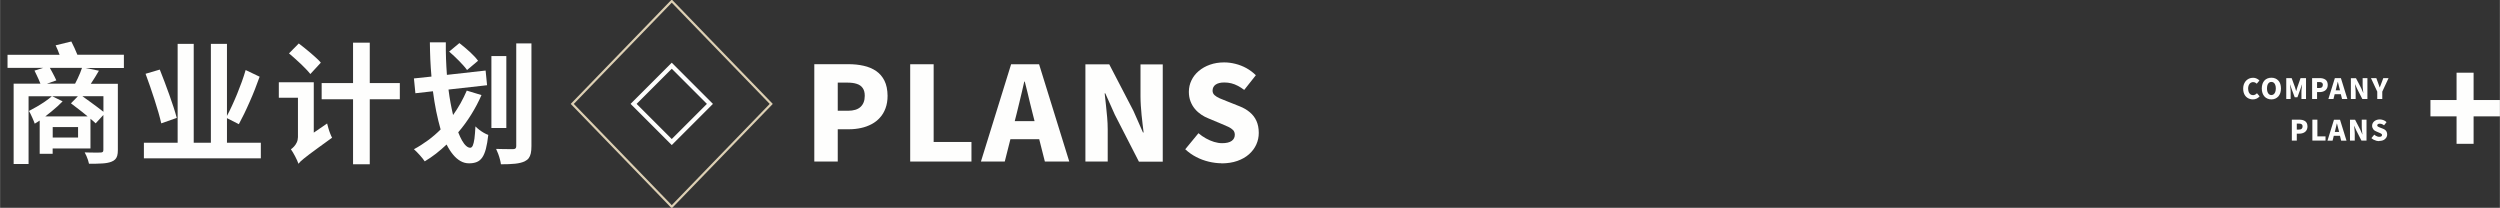
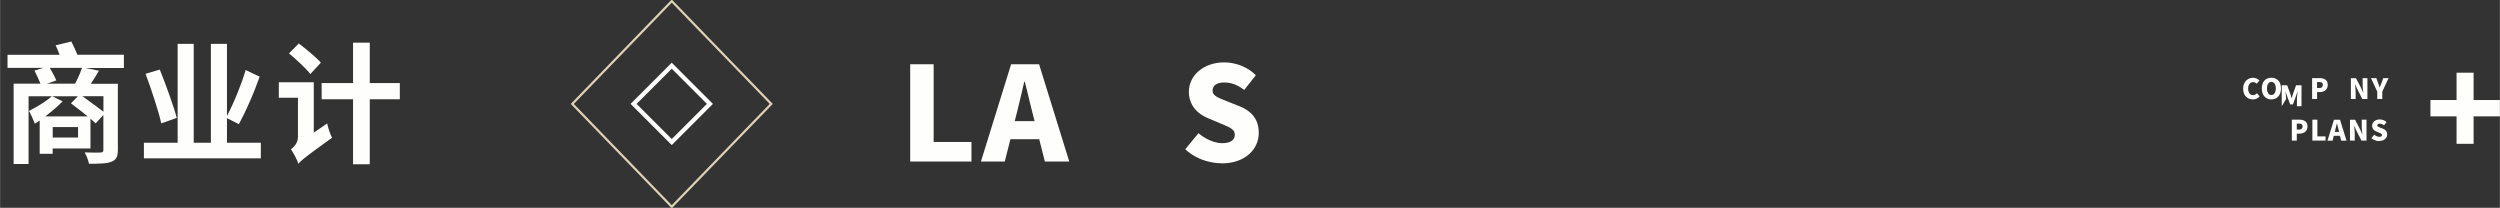
<svg xmlns="http://www.w3.org/2000/svg" xml:space="preserve" width="161.807mm" height="13.45mm" style="shape-rendering:geometricPrecision; text-rendering:geometricPrecision; image-rendering:optimizeQuality; fill-rule:evenodd; clip-rule:evenodd" viewBox="0 0 39.336 3.27">
  <rect x="0" y="0" width="39.336" height="3.27" fill="#333333" stroke="none" />
  <defs>
    <style type="text/css">
   
    .str0 {stroke:#DDD0B4;stroke-width:0.024}
    .str1 {stroke:#FEFEFD;stroke-width:0.122}
    .fil0 {fill:none}
    .fil1 {fill:#FEFEFD;fill-rule:nonzero}
   
  </style>
  </defs>
  <g id="图层_x0020_1">
    <rect class="fil0 str0" transform="matrix(1.014 1.048 -1.014 1.048 10.569 0.017)" width="1.544" height="1.544" />
    <path class="fil1" d="M0.739 1.316l0.146 -0.051c-0.008,-0.018 -0.017,-0.037 -0.028,-0.059 -0.011,-0.022 -0.023,-0.045 -0.036,-0.069 -0.013,-0.024 -0.025,-0.047 -0.038,-0.069l0.506 0c-0.008,0.025 -0.018,0.052 -0.03,0.081 -0.012,0.028 -0.024,0.057 -0.038,0.086 -0.014,0.028 -0.027,0.056 -0.041,0.082l-0.44 0zm0.887 0.443c-0.029,-0.024 -0.062,-0.049 -0.1,-0.077 -0.037,-0.028 -0.076,-0.056 -0.116,-0.085 -0.04,-0.029 -0.079,-0.056 -0.115,-0.083l0.331 0 0 0.245zm-0.914 0.072c0.033,-0.025 0.066,-0.051 0.098,-0.078 0.032,-0.027 0.063,-0.054 0.093,-0.08 0.029,-0.027 0.057,-0.053 0.081,-0.078l-0.163 -0.08 0.403 0 -0.109 0.111c0.026,0.021 0.055,0.043 0.085,0.065 0.03,0.023 0.061,0.046 0.091,0.07 0.031,0.024 0.06,0.047 0.087,0.071l-0.667 0zm0.515 0.333l-0.399 0 0 -0.165 0.399 0 0 0.165zm0.72 -1.303l-0.731 0c-0.013,-0.034 -0.028,-0.068 -0.045,-0.105 -0.016,-0.036 -0.033,-0.071 -0.05,-0.103l-0.247 0.06c0.01,0.023 0.021,0.047 0.032,0.072 0.011,0.025 0.021,0.051 0.03,0.077l-0.819 0 0 0.206 0.562 0 -0.138 0.043c0.01,0.021 0.021,0.044 0.033,0.068 0.011,0.024 0.022,0.048 0.033,0.071 0.011,0.024 0.02,0.046 0.028,0.067l-0.422 0 0 1.264 0.235 0 0 -1.066 0.366 0c-0.032,0.028 -0.068,0.055 -0.108,0.083 -0.041,0.028 -0.083,0.054 -0.127,0.08 -0.044,0.025 -0.085,0.048 -0.125,0.068 0.007,0.012 0.015,0.027 0.025,0.046 0.009,0.019 0.018,0.038 0.027,0.058 0.009,0.02 0.017,0.039 0.024,0.056 0.007,0.017 0.012,0.031 0.015,0.04 0.012,-0.007 0.025,-0.015 0.038,-0.023 0.013,-0.008 0.026,-0.017 0.04,-0.026l0 0.523 0.204 0 0 -0.084 0.595 0 0 -0.467c0.016,0.013 0.032,0.026 0.045,0.038 0.014,0.012 0.026,0.023 0.037,0.034l0.121 -0.132 0 0.55c0,0.015 -0.003,0.026 -0.01,0.032 -0.007,0.006 -0.019,0.009 -0.035,0.009 -0.008,0.001 -0.021,0.001 -0.038,0.001 -0.017,0 -0.037,0 -0.06,0 -0.023,-0 -0.048,-0.001 -0.074,-0.001 -0.026,-0.001 -0.052,-0.001 -0.077,-0.002 0.01,0.017 0.019,0.036 0.028,0.057 0.009,0.021 0.017,0.042 0.024,0.063 0.007,0.022 0.012,0.041 0.016,0.059 0.082,0 0.152,-0.001 0.209,-0.005 0.057,-0.003 0.104,-0.012 0.141,-0.026 0.025,-0.009 0.046,-0.022 0.061,-0.037 0.015,-0.015 0.026,-0.034 0.033,-0.058 0.007,-0.024 0.01,-0.054 0.01,-0.09l0 -1.042 -0.426 0c0.021,-0.031 0.042,-0.064 0.064,-0.099 0.022,-0.035 0.043,-0.071 0.064,-0.107l-0.212 -0.043 0.605 0 0 -0.206z" />
    <path id="1" class="fil1" d="M2.78 1.855c-0.013,-0.049 -0.03,-0.105 -0.05,-0.167 -0.02,-0.062 -0.043,-0.127 -0.067,-0.196 -0.025,-0.068 -0.05,-0.136 -0.075,-0.204 -0.026,-0.068 -0.051,-0.132 -0.075,-0.193l-0.224 0.066c0.024,0.064 0.048,0.131 0.072,0.201 0.024,0.07 0.048,0.14 0.07,0.21 0.022,0.07 0.043,0.136 0.061,0.199 0.018,0.063 0.033,0.12 0.044,0.17l0.245 -0.086zm0.79 0.391l0 -0.387 0.187 0.095c0.027,-0.05 0.055,-0.104 0.084,-0.164 0.029,-0.059 0.057,-0.122 0.086,-0.187 0.029,-0.065 0.057,-0.131 0.083,-0.198 0.026,-0.067 0.051,-0.133 0.074,-0.198l-0.22 -0.105c-0.017,0.059 -0.037,0.12 -0.06,0.184 -0.023,0.064 -0.048,0.128 -0.074,0.192 -0.026,0.064 -0.053,0.125 -0.08,0.184 -0.027,0.059 -0.054,0.113 -0.08,0.162l0 -1.134 -0.253 0 0 1.556 -0.27 0 0 -1.556 -0.253 0 0 1.556 -0.531 0 0 0.245 1.84 0 0 -0.245 -0.533 0z" />
    <path id="12" class="fil1" d="M5.047 0.986c-0.018,-0.022 -0.041,-0.046 -0.069,-0.071 -0.027,-0.026 -0.057,-0.052 -0.089,-0.079 -0.032,-0.027 -0.064,-0.054 -0.097,-0.08 -0.032,-0.026 -0.063,-0.05 -0.092,-0.072l-0.154 0.156c0.029,0.024 0.06,0.051 0.091,0.079 0.032,0.028 0.063,0.057 0.094,0.086 0.031,0.029 0.059,0.057 0.085,0.085 0.026,0.027 0.048,0.052 0.066,0.075l0.165 -0.179zm-0.111 1.101l0 -0.792 -0.55 0 0 0.243 0.301 0 0 0.62c-0.001,0.031 -0.007,0.059 -0.019,0.084 -0.012,0.025 -0.026,0.046 -0.043,0.064 -0.017,0.018 -0.033,0.033 -0.049,0.043 0.01,0.014 0.021,0.03 0.032,0.049 0.012,0.019 0.023,0.039 0.034,0.061 0.011,0.021 0.022,0.043 0.031,0.063 0.009,0.021 0.017,0.039 0.022,0.055 0.008,-0.01 0.017,-0.021 0.03,-0.034 0.013,-0.013 0.031,-0.028 0.054,-0.047 0.023,-0.019 0.053,-0.042 0.091,-0.071 0.038,-0.028 0.086,-0.064 0.144,-0.106 0.058,-0.042 0.128,-0.093 0.21,-0.152 -0.009,-0.017 -0.019,-0.038 -0.029,-0.064 -0.01,-0.026 -0.02,-0.053 -0.028,-0.082 -0.009,-0.028 -0.016,-0.054 -0.021,-0.078l-0.21 0.144zm1.354 -0.78l-0.473 0 0 -0.636 -0.263 0 0 0.636 -0.494 0 0 0.255 0.494 0 0 1.023 0.263 0 0 -1.023 0.473 0 0 -0.255z" />
-     <path id="123" class="fil1" d="M7.521 0.956c-0.015,-0.021 -0.034,-0.043 -0.056,-0.067 -0.023,-0.024 -0.047,-0.048 -0.074,-0.073 -0.027,-0.025 -0.054,-0.049 -0.082,-0.072 -0.028,-0.024 -0.056,-0.046 -0.082,-0.066l-0.161 0.134c0.025,0.021 0.051,0.045 0.078,0.07 0.027,0.025 0.054,0.051 0.079,0.077 0.026,0.026 0.05,0.052 0.071,0.076 0.022,0.024 0.039,0.047 0.054,0.067l0.173 -0.146zm-0.177 0.469c-0.029,0.068 -0.062,0.134 -0.098,0.199 -0.036,0.064 -0.076,0.127 -0.118,0.186 -0.014,-0.061 -0.028,-0.125 -0.04,-0.191 -0.012,-0.067 -0.023,-0.137 -0.032,-0.21l0.607 -0.068 -0.023 -0.231 -0.609 0.068c-0.006,-0.083 -0.011,-0.167 -0.014,-0.253 -0.003,-0.086 -0.004,-0.173 -0.003,-0.259l-0.251 0c0.001,0.091 0.003,0.181 0.007,0.271 0.004,0.09 0.01,0.18 0.018,0.268l-0.276 0.029 0.023 0.233 0.276 -0.031c0.014,0.11 0.032,0.216 0.052,0.317 0.021,0.101 0.044,0.196 0.069,0.284 -0.062,0.062 -0.128,0.119 -0.199,0.171 -0.071,0.052 -0.144,0.099 -0.221,0.14 0.013,0.012 0.028,0.025 0.044,0.042 0.016,0.016 0.032,0.033 0.048,0.051 0.016,0.018 0.032,0.036 0.045,0.053 0.014,0.017 0.025,0.032 0.033,0.045 0.061,-0.036 0.119,-0.077 0.177,-0.121 0.057,-0.045 0.113,-0.093 0.167,-0.144 0.031,0.061 0.064,0.114 0.101,0.158 0.036,0.044 0.075,0.078 0.117,0.102 0.042,0.024 0.087,0.036 0.135,0.036 0.046,0 0.086,-0.006 0.12,-0.02 0.034,-0.013 0.062,-0.036 0.086,-0.069 0.024,-0.033 0.043,-0.079 0.059,-0.137 0.015,-0.058 0.028,-0.132 0.038,-0.221 -0.022,-0.008 -0.046,-0.019 -0.07,-0.033 -0.025,-0.014 -0.048,-0.03 -0.071,-0.047 -0.023,-0.018 -0.043,-0.035 -0.061,-0.054 -0.004,0.08 -0.01,0.145 -0.016,0.194 -0.007,0.049 -0.016,0.085 -0.026,0.108 -0.011,0.023 -0.024,0.034 -0.04,0.034 -0.021,-0 -0.043,-0.01 -0.064,-0.029 -0.022,-0.019 -0.043,-0.047 -0.064,-0.083 -0.021,-0.036 -0.041,-0.08 -0.061,-0.131 0.074,-0.086 0.142,-0.179 0.203,-0.277 0.061,-0.098 0.116,-0.201 0.163,-0.309l-0.231 -0.07zm0.622 -0.543l-0.235 0 0 1.132 0.235 0 0 -1.132zm0.156 -0.198l0 1.616c0,0.017 -0.004,0.029 -0.012,0.036 -0.008,0.007 -0.021,0.011 -0.04,0.011 -0.009,0 -0.022,0 -0.039,0 -0.018,0 -0.039,-0 -0.063,-0.001 -0.024,0 -0.05,-0 -0.078,-0.001 -0.028,-0.001 -0.056,-0.001 -0.085,-0.002 0.011,0.023 0.022,0.049 0.033,0.078 0.011,0.029 0.02,0.058 0.027,0.086 0.008,0.029 0.013,0.055 0.016,0.078 0.087,0 0.162,-0.002 0.224,-0.009 0.062,-0.007 0.112,-0.019 0.151,-0.038 0.026,-0.013 0.047,-0.029 0.062,-0.049 0.015,-0.02 0.026,-0.045 0.033,-0.076 0.007,-0.031 0.01,-0.069 0.01,-0.114l0 -1.616 -0.239 0z" />
    <rect class="fil0 str1" transform="matrix(0.389 0.389 -0.389 0.389 10.569 1.034)" width="1.544" height="1.544" />
-     <path class="fil1" d="M12.813 2.542l0.368 0 0 -0.508 0.179 0c0.065,0 0.127,-0.007 0.187,-0.02 0.06,-0.013 0.115,-0.033 0.166,-0.06 0.051,-0.027 0.095,-0.061 0.132,-0.103 0.038,-0.041 0.067,-0.091 0.088,-0.148 0.021,-0.057 0.032,-0.122 0.032,-0.195 -0.001,-0.094 -0.017,-0.174 -0.049,-0.238 -0.032,-0.064 -0.076,-0.115 -0.132,-0.153 -0.056,-0.038 -0.122,-0.066 -0.196,-0.082 -0.074,-0.017 -0.154,-0.025 -0.239,-0.025l-0.537 0 0 1.531zm0.368 -0.799l0 -0.443 0.15 0c0.059,-0 0.109,0.006 0.15,0.02 0.041,0.013 0.072,0.035 0.093,0.066 0.022,0.031 0.032,0.071 0.032,0.122 0,0.075 -0.022,0.133 -0.066,0.174 -0.044,0.041 -0.11,0.061 -0.2,0.061l-0.161 0z" />
    <polygon id="1" class="fil1" points="14.321,2.542 15.285,2.542 15.285,2.234 14.69,2.234 14.69,1.011 14.321,1.011 " />
    <path id="12" class="fil1" d="M15.966 1.906l0.033 -0.13c0.013,-0.051 0.026,-0.104 0.039,-0.16 0.013,-0.055 0.027,-0.111 0.04,-0.167 0.013,-0.056 0.026,-0.111 0.038,-0.165l0.008 0c0.014,0.052 0.027,0.107 0.041,0.163 0.013,0.056 0.027,0.112 0.04,0.168 0.013,0.056 0.027,0.109 0.04,0.161l0.033 0.13 -0.313 0zm0.471 0.636l0.387 0 -0.475 -1.531 -0.44 0 -0.475 1.531 0.375 0 0.089 -0.352 0.453 0 0.089 0.352z" />
-     <path id="123" class="fil1" d="M17.079 2.542l0.35 0 0 -0.508c-0,-0.062 -0.003,-0.126 -0.009,-0.191 -0.005,-0.065 -0.012,-0.13 -0.019,-0.193 -0.007,-0.064 -0.014,-0.124 -0.02,-0.181l0.01 0 0.15 0.336 0.379 0.739 0.375 0 0 -1.531 -0.35 0 0 0.506c0,0.046 0.002,0.094 0.005,0.143 0.003,0.049 0.007,0.098 0.012,0.148 0.005,0.049 0.01,0.097 0.016,0.144 0.006,0.047 0.011,0.091 0.016,0.131l-0.01 0 -0.15 -0.34 -0.381 -0.733 -0.375 0 0 1.531z" />
    <path id="1234" class="fil1" d="M19.221 2.571c0.093,-0.001 0.175,-0.013 0.248,-0.039 0.072,-0.025 0.133,-0.06 0.184,-0.105 0.05,-0.045 0.088,-0.095 0.114,-0.153 0.026,-0.057 0.039,-0.118 0.039,-0.182 -0,-0.072 -0.012,-0.134 -0.036,-0.188 -0.024,-0.054 -0.059,-0.099 -0.104,-0.137 -0.045,-0.038 -0.099,-0.07 -0.163,-0.095l-0.191 -0.076c-0.046,-0.017 -0.086,-0.034 -0.121,-0.049 -0.035,-0.015 -0.062,-0.033 -0.082,-0.051 -0.02,-0.019 -0.03,-0.042 -0.03,-0.07 0.001,-0.042 0.017,-0.073 0.049,-0.095 0.032,-0.022 0.077,-0.033 0.134,-0.033 0.04,0 0.077,0.004 0.112,0.013 0.035,0.009 0.07,0.022 0.103,0.04 0.033,0.017 0.067,0.039 0.1,0.064l0.183 -0.231c-0.045,-0.045 -0.095,-0.082 -0.149,-0.112 -0.055,-0.03 -0.111,-0.052 -0.171,-0.067 -0.059,-0.015 -0.119,-0.023 -0.178,-0.023 -0.082,0 -0.156,0.012 -0.224,0.036 -0.068,0.024 -0.126,0.057 -0.176,0.099 -0.05,0.042 -0.088,0.091 -0.115,0.147 -0.027,0.056 -0.041,0.116 -0.041,0.181 0,0.056 0.009,0.106 0.026,0.15 0.017,0.045 0.04,0.084 0.069,0.119 0.029,0.035 0.062,0.064 0.099,0.089 0.037,0.025 0.076,0.046 0.116,0.061l0.196 0.082c0.044,0.018 0.082,0.035 0.115,0.05 0.032,0.015 0.057,0.033 0.075,0.051 0.018,0.019 0.026,0.043 0.027,0.072 0,0.042 -0.016,0.074 -0.049,0.098 -0.033,0.024 -0.083,0.036 -0.151,0.036 -0.041,-0 -0.083,-0.007 -0.126,-0.02 -0.044,-0.013 -0.086,-0.032 -0.128,-0.055 -0.042,-0.023 -0.081,-0.05 -0.118,-0.082l-0.208 0.253c0.053,0.049 0.111,0.09 0.174,0.122 0.063,0.033 0.129,0.057 0.196,0.073 0.068,0.016 0.135,0.025 0.202,0.025z" />
    <path class="fil1" d="M35.448 1.564c0.022,0 0.041,-0.004 0.059,-0.012 0.018,-0.008 0.034,-0.02 0.048,-0.036l-0.042 -0.049c-0.005,0.006 -0.011,0.011 -0.017,0.015 -0.006,0.004 -0.013,0.008 -0.021,0.011 -0.008,0.003 -0.016,0.004 -0.024,0.004 -0.016,-7.29311e-005 -0.029,-0.004 -0.04,-0.012 -0.011,-0.008 -0.02,-0.02 -0.027,-0.035 -0.006,-0.015 -0.009,-0.034 -0.01,-0.056 9.72415e-005,-0.016 0.002,-0.03 0.006,-0.043 0.004,-0.013 0.01,-0.023 0.017,-0.032 0.007,-0.009 0.015,-0.016 0.025,-0.02 0.009,-0.005 0.019,-0.007 0.03,-0.007 0.008,0 0.015,0.001 0.022,0.003 0.007,0.002 0.013,0.005 0.019,0.009 0.006,0.004 0.011,0.008 0.017,0.013l0.042 -0.05c-0.008,-0.008 -0.016,-0.015 -0.026,-0.021 -0.01,-0.006 -0.021,-0.012 -0.034,-0.016 -0.012,-0.004 -0.026,-0.006 -0.04,-0.006 -0.017,0 -0.033,0.003 -0.048,0.007 -0.015,0.005 -0.03,0.012 -0.043,0.022 -0.013,0.01 -0.025,0.021 -0.034,0.035 -0.01,0.014 -0.017,0.03 -0.023,0.048 -0.005,0.018 -0.008,0.038 -0.008,0.06 7.29311e-005,0.022 0.003,0.042 0.008,0.06 0.005,0.018 0.013,0.034 0.022,0.047 0.01,0.014 0.021,0.025 0.034,0.034 0.013,0.009 0.027,0.016 0.042,0.02 0.015,0.005 0.031,0.007 0.048,0.007z" />
    <path id="1" class="fil1" d="M35.74 1.564c0.023,-7.29311e-005 0.043,-0.004 0.061,-0.012 0.018,-0.008 0.034,-0.019 0.048,-0.034 0.013,-0.015 0.024,-0.033 0.031,-0.054 0.007,-0.021 0.011,-0.045 0.011,-0.072 -7.29311e-005,-0.027 -0.004,-0.051 -0.011,-0.072 -0.007,-0.021 -0.017,-0.039 -0.031,-0.053 -0.013,-0.014 -0.029,-0.025 -0.048,-0.033 -0.018,-0.008 -0.039,-0.011 -0.061,-0.011 -0.023,0 -0.043,0.004 -0.061,0.011 -0.019,0.007 -0.034,0.018 -0.048,0.033 -0.013,0.014 -0.024,0.032 -0.031,0.053 -0.007,0.021 -0.011,0.045 -0.011,0.072 7.29311e-005,0.027 0.004,0.051 0.011,0.072 0.007,0.021 0.018,0.039 0.031,0.054 0.013,0.015 0.029,0.026 0.048,0.034 0.018,0.008 0.039,0.012 0.061,0.012zm0 -0.068c-0.015,-7.29311e-005 -0.027,-0.004 -0.037,-0.013 -0.01,-0.008 -0.018,-0.02 -0.024,-0.036 -0.006,-0.016 -0.008,-0.034 -0.008,-0.056 9.72415e-005,-0.021 0.003,-0.039 0.008,-0.055 0.006,-0.015 0.014,-0.027 0.024,-0.035 0.01,-0.008 0.023,-0.012 0.037,-0.012 0.015,7.29311e-005 0.027,0.004 0.037,0.012 0.01,0.008 0.019,0.02 0.024,0.035 0.006,0.015 0.009,0.033 0.009,0.055 -7.29311e-005,0.021 -0.003,0.04 -0.009,0.056 -0.006,0.016 -0.014,0.028 -0.024,0.036 -0.01,0.008 -0.023,0.013 -0.037,0.013z" />
-     <path id="12" class="fil1" d="M35.972 1.558l0.071 0 0 -0.113c0,-0.008 -0,-0.017 -0.001,-0.027 -0.001,-0.01 -0.002,-0.02 -0.003,-0.03 -0.001,-0.01 -0.002,-0.02 -0.003,-0.03 -0.001,-0.01 -0.002,-0.019 -0.003,-0.027l0.002 0 0.027 0.079 0.045 0.12 0.043 0 0.044 -0.12 0.027 -0.079 0.002 0c-0.001,0.008 -0.002,0.017 -0.003,0.027 -0.001,0.01 -0.002,0.02 -0.003,0.03 -0.001,0.01 -0.002,0.02 -0.003,0.03 -0.001,0.01 -0.001,0.019 -0.001,0.027l0 0.113 0.072 0 0 -0.329 -0.086 0 -0.05 0.142c-0.003,0.01 -0.006,0.019 -0.009,0.03 -0.003,0.01 -0.006,0.02 -0.009,0.031l-0.002 0c-0.003,-0.01 -0.006,-0.02 -0.009,-0.031 -0.003,-0.01 -0.006,-0.02 -0.009,-0.03l-0.052 -0.142 -0.085 0 0 0.329z" />
+     <path id="12" class="fil1" d="M35.972 1.558c0,-0.008 -0,-0.017 -0.001,-0.027 -0.001,-0.01 -0.002,-0.02 -0.003,-0.03 -0.001,-0.01 -0.002,-0.02 -0.003,-0.03 -0.001,-0.01 -0.002,-0.019 -0.003,-0.027l0.002 0 0.027 0.079 0.045 0.12 0.043 0 0.044 -0.12 0.027 -0.079 0.002 0c-0.001,0.008 -0.002,0.017 -0.003,0.027 -0.001,0.01 -0.002,0.02 -0.003,0.03 -0.001,0.01 -0.002,0.02 -0.003,0.03 -0.001,0.01 -0.001,0.019 -0.001,0.027l0 0.113 0.072 0 0 -0.329 -0.086 0 -0.05 0.142c-0.003,0.01 -0.006,0.019 -0.009,0.03 -0.003,0.01 -0.006,0.02 -0.009,0.031l-0.002 0c-0.003,-0.01 -0.006,-0.02 -0.009,-0.031 -0.003,-0.01 -0.006,-0.02 -0.009,-0.03l-0.052 -0.142 -0.085 0 0 0.329z" />
    <path id="123" class="fil1" d="M36.38 1.558l0.079 0 0 -0.109 0.038 0c0.014,0 0.027,-0.001 0.04,-0.004 0.013,-0.003 0.025,-0.007 0.036,-0.013 0.011,-0.006 0.02,-0.013 0.028,-0.022 0.008,-0.009 0.014,-0.019 0.019,-0.032 0.004,-0.012 0.007,-0.026 0.007,-0.042 -0,-0.02 -0.004,-0.037 -0.01,-0.051 -0.007,-0.014 -0.016,-0.025 -0.028,-0.033 -0.012,-0.008 -0.026,-0.014 -0.042,-0.018 -0.016,-0.004 -0.033,-0.005 -0.051,-0.005l-0.115 0 0 0.329zm0.079 -0.172l0 -0.095 0.032 0c0.013,-7.29311e-005 0.023,0.001 0.032,0.004 0.009,0.003 0.015,0.008 0.02,0.014 0.005,0.007 0.007,0.015 0.007,0.026 7.29311e-005,0.016 -0.005,0.029 -0.014,0.037 -0.009,0.009 -0.024,0.013 -0.043,0.013l-0.034 0z" />
-     <path id="1234" class="fil1" d="M36.752 1.421l0.007 -0.028c0.003,-0.011 0.006,-0.022 0.008,-0.034 0.003,-0.012 0.006,-0.024 0.009,-0.036 0.003,-0.012 0.006,-0.024 0.008,-0.035l0.002 0c0.003,0.011 0.006,0.023 0.009,0.035 0.003,0.012 0.006,0.024 0.009,0.036 0.003,0.012 0.006,0.024 0.009,0.034l0.007 0.028 -0.067 0zm0.101 0.137l0.083 0 -0.102 -0.329 -0.095 0 -0.102 0.329 0.08 0 0.019 -0.076 0.097 0 0.019 0.076z" />
    <path id="12345" class="fil1" d="M36.991 1.558l0.075 0 0 -0.109c-7.29311e-005,-0.013 -0.001,-0.027 -0.002,-0.041 -0.001,-0.014 -0.003,-0.028 -0.004,-0.042 -0.002,-0.014 -0.003,-0.027 -0.004,-0.039l0.002 0 0.032 0.072 0.081 0.159 0.08 0 0 -0.329 -0.075 0 0 0.109c0,0.01 0,0.02 0.001,0.031 0.001,0.011 0.002,0.021 0.003,0.032 0.001,0.011 0.002,0.021 0.003,0.031 0.001,0.01 0.002,0.019 0.004,0.028l-0.002 0 -0.032 -0.073 -0.082 -0.157 -0.08 0 0 0.329z" />
    <path id="123456" class="fil1" d="M37.406 1.558l0.079 0 0 -0.116 0.099 -0.213 -0.083 0 -0.027 0.073c-0.005,0.012 -0.009,0.024 -0.014,0.036 -0.004,0.012 -0.009,0.024 -0.014,0.037l-0.002 0c-0.005,-0.013 -0.009,-0.025 -0.013,-0.037 -0.004,-0.012 -0.009,-0.024 -0.013,-0.036l-0.027 -0.073 -0.084 0 0.099 0.213 0 0.116z" />
    <path id="1234567" class="fil1" d="M36.061 2.212l0.079 0 0 -0.109 0.038 0c0.014,0 0.027,-0.001 0.04,-0.004 0.013,-0.003 0.025,-0.007 0.036,-0.013 0.011,-0.006 0.02,-0.013 0.028,-0.022 0.008,-0.009 0.014,-0.019 0.019,-0.032 0.004,-0.012 0.007,-0.026 0.007,-0.042 -0,-0.02 -0.004,-0.037 -0.01,-0.051 -0.007,-0.014 -0.016,-0.025 -0.028,-0.033 -0.012,-0.008 -0.026,-0.014 -0.042,-0.018 -0.016,-0.004 -0.033,-0.005 -0.051,-0.005l-0.115 0 0 0.329zm0.079 -0.172l0 -0.095 0.032 0c0.013,-7.29311e-005 0.023,0.001 0.032,0.004 0.009,0.003 0.015,0.008 0.02,0.014 0.005,0.007 0.007,0.015 0.007,0.026 7.29311e-005,0.016 -0.005,0.029 -0.014,0.037 -0.009,0.009 -0.024,0.013 -0.043,0.013l-0.034 0z" />
    <polygon id="12345678" class="fil1" points="36.385,2.212 36.592,2.212 36.592,2.146 36.464,2.146 36.464,1.883 36.385,1.883 " />
    <path id="123456789" class="fil1" d="M36.738 2.076l0.007 -0.028c0.003,-0.011 0.006,-0.022 0.008,-0.034 0.003,-0.012 0.006,-0.024 0.009,-0.036 0.003,-0.012 0.006,-0.024 0.008,-0.035l0.002 0c0.003,0.011 0.006,0.023 0.009,0.035 0.003,0.012 0.006,0.024 0.009,0.036 0.003,0.012 0.006,0.024 0.009,0.034l0.007 0.028 -0.067 0zm0.101 0.137l0.083 0 -0.102 -0.329 -0.095 0 -0.102 0.329 0.08 0 0.019 -0.076 0.097 0 0.019 0.076z" />
    <path id="12345678910" class="fil1" d="M36.977 2.212l0.075 0 0 -0.109c-7.29311e-005,-0.013 -0.001,-0.027 -0.002,-0.041 -0.001,-0.014 -0.003,-0.028 -0.004,-0.042 -0.002,-0.014 -0.003,-0.027 -0.004,-0.039l0.002 0 0.032 0.072 0.081 0.159 0.08 0 0 -0.329 -0.075 0 0 0.109c0,0.01 0,0.02 0.001,0.031 0.001,0.011 0.002,0.021 0.003,0.032 0.001,0.011 0.002,0.021 0.003,0.031 0.001,0.01 0.002,0.019 0.004,0.028l-0.002 0 -0.032 -0.073 -0.082 -0.157 -0.08 0 0 0.329z" />
    <path id="1234567891011" class="fil1" d="M37.437 2.218c0.02,-0 0.038,-0.003 0.053,-0.008 0.016,-0.005 0.029,-0.013 0.039,-0.023 0.011,-0.01 0.019,-0.02 0.025,-0.033 0.006,-0.012 0.008,-0.025 0.008,-0.039 -7.29311e-005,-0.015 -0.003,-0.029 -0.008,-0.04 -0.005,-0.011 -0.013,-0.021 -0.022,-0.029 -0.01,-0.008 -0.021,-0.015 -0.035,-0.02l-0.041 -0.016c-0.01,-0.004 -0.018,-0.007 -0.026,-0.011 -0.007,-0.003 -0.013,-0.007 -0.018,-0.011 -0.004,-0.004 -0.006,-0.009 -0.006,-0.015 0,-0.009 0.004,-0.016 0.011,-0.02 0.007,-0.005 0.017,-0.007 0.029,-0.007 0.009,0 0.017,0.001 0.024,0.003 0.008,0.002 0.015,0.005 0.022,0.009 0.007,0.004 0.014,0.008 0.021,0.014l0.039 -0.05c-0.01,-0.01 -0.02,-0.018 -0.032,-0.024 -0.012,-0.006 -0.024,-0.011 -0.037,-0.014 -0.013,-0.003 -0.025,-0.005 -0.038,-0.005 -0.018,7.29311e-005 -0.034,0.003 -0.048,0.008 -0.015,0.005 -0.027,0.012 -0.038,0.021 -0.011,0.009 -0.019,0.02 -0.025,0.032 -0.006,0.012 -0.009,0.025 -0.009,0.039 7.29311e-005,0.012 0.002,0.023 0.006,0.032 0.004,0.01 0.009,0.018 0.015,0.026 0.006,0.007 0.013,0.014 0.021,0.019 0.008,0.005 0.016,0.01 0.025,0.013l0.042 0.018c0.01,0.004 0.018,0.007 0.025,0.011 0.007,0.003 0.012,0.007 0.016,0.011 0.004,0.004 0.006,0.009 0.006,0.015 7.29311e-005,0.009 -0.003,0.016 -0.01,0.021 -0.007,0.005 -0.018,0.008 -0.032,0.008 -0.009,-7.29311e-005 -0.018,-0.001 -0.027,-0.004 -0.009,-0.003 -0.019,-0.007 -0.028,-0.012 -0.009,-0.005 -0.017,-0.011 -0.025,-0.018l-0.045 0.054c0.011,0.01 0.024,0.019 0.037,0.026 0.014,0.007 0.028,0.012 0.042,0.016 0.015,0.004 0.029,0.005 0.043,0.005z" />
    <polygon class="fil1" points="38.654,2.263 38.922,2.263 38.922,1.831 39.336,1.831 39.336,1.574 38.922,1.574 38.922,1.144 38.654,1.144 38.654,1.574 38.243,1.574 38.243,1.831 38.654,1.831 " />
  </g>
</svg>